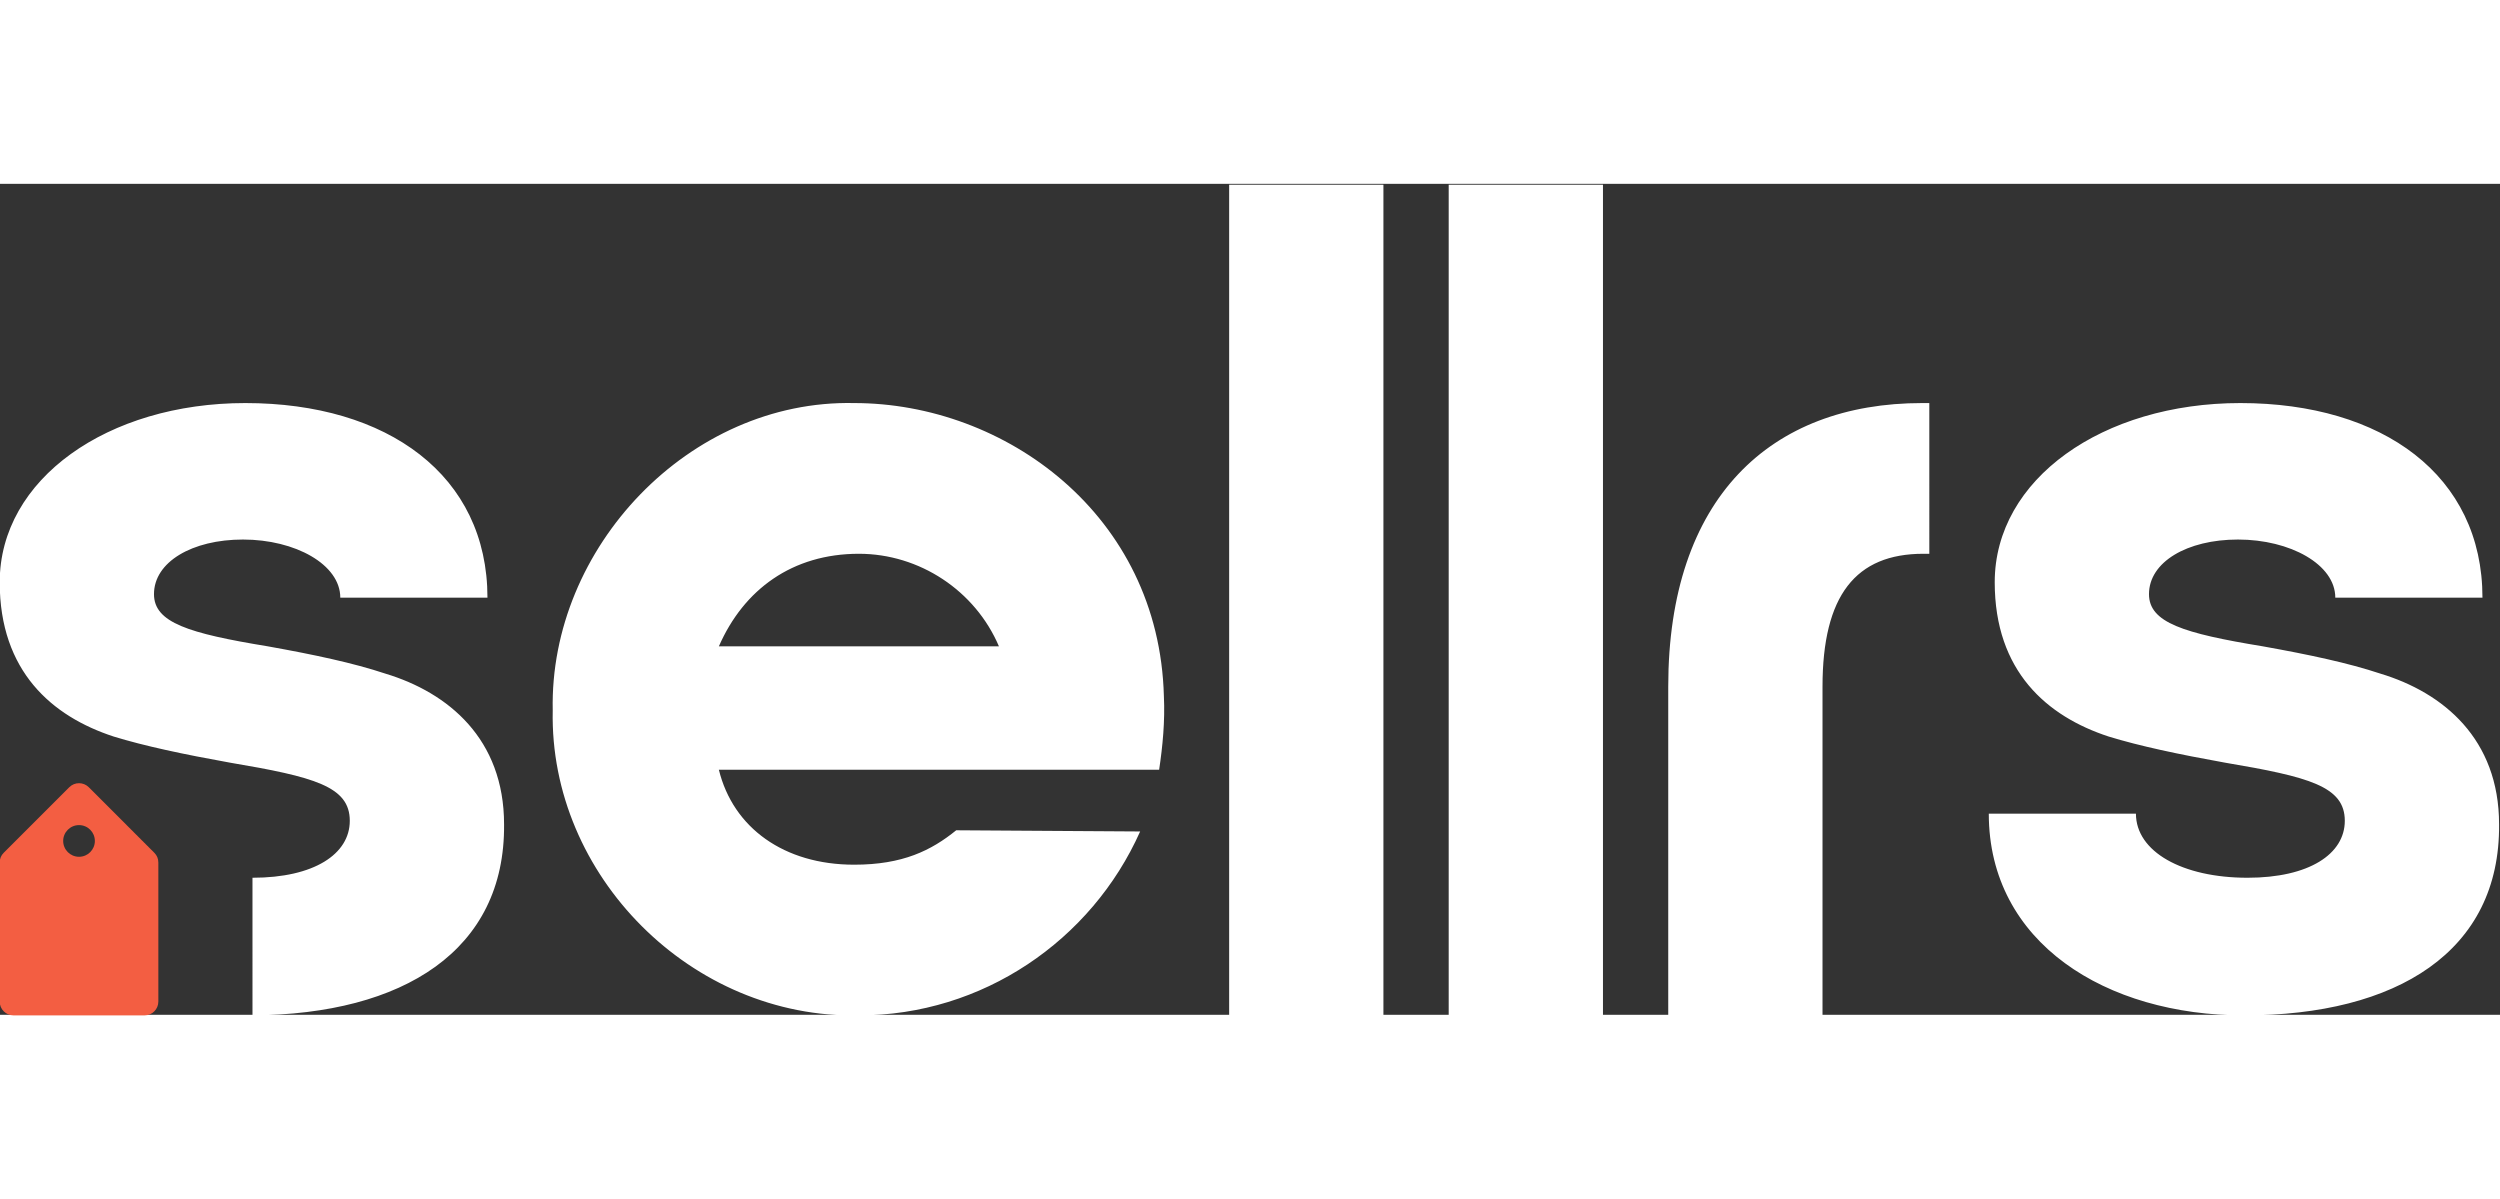
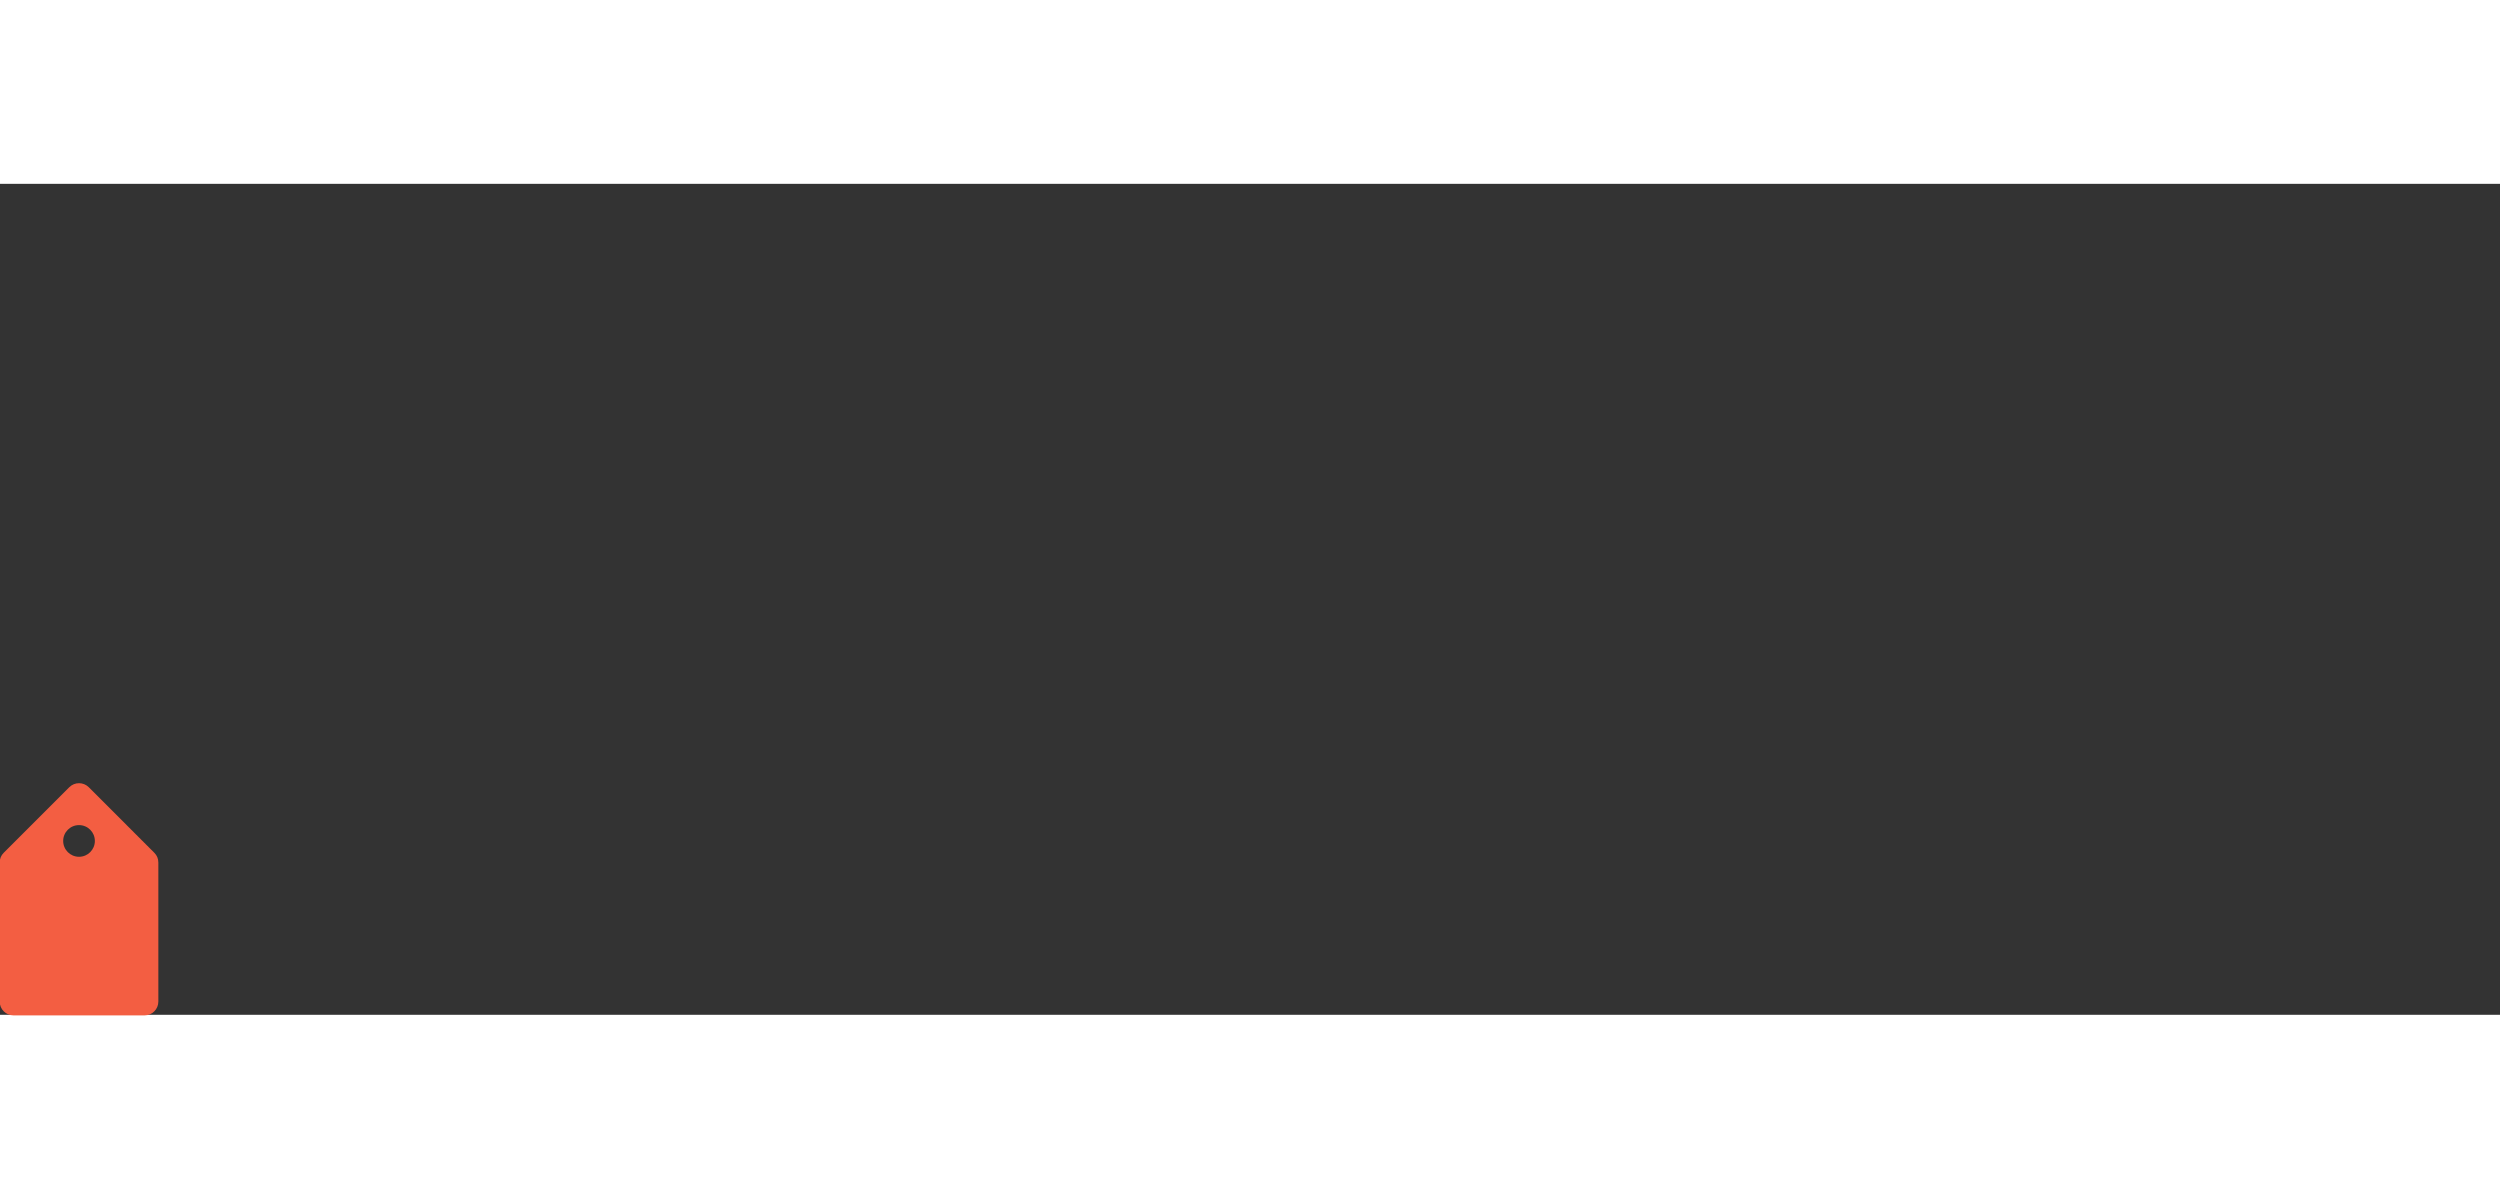
<svg xmlns="http://www.w3.org/2000/svg" viewBox="0.264 0.127 427.752 142.178" width="146" height="70">
  <rect x="0.264" y="0.127" width="427.752" height="142.178" fill="#333333" stroke="none" />
  <defs>
    <clipPath clipPathUnits="userSpaceOnUse" id="clipPath18">
      <path d="M 0,792 H 612 V 0 H 0 Z" id="path16" />
    </clipPath>
  </defs>
  <g id="g12" transform="matrix(1.333, 0, 0, -1.333, -193.859, 597.885)">
    <g id="g14" clip-path="url(#clipPath18)">
      <g id="g20" transform="translate(359.76,341.693)">
-         <path d="m 0,0 h 19.802 v 42.193 c 0,11.729 4.265,17.06 12.948,17.06 h 0.761 V 78.598 H 32.597 C 13.104,78.598 0,66.408 0,42.193 Z M -8.378,106.625 H -28.18 V 0 h 19.802 z m -28.181,0 H -56.36 V 0 h 19.801 z m -85.3,-59.254 c 3.198,7.313 9.444,11.882 17.974,11.882 7.768,0 14.927,-4.722 17.974,-11.882 z m 17.364,31.227 c -21.172,0.457 -39.146,-18.583 -38.689,-39.452 -0.457,-21.171 17.822,-39.603 39.299,-39.146 15.841,0 29.855,9.596 36.101,23.609 l -23.61,0.153 c -3.199,-2.59 -6.856,-4.418 -13.101,-4.418 -8.986,0 -15.536,4.722 -17.364,12.187 h 56.511 c 0.457,3.045 0.763,6.244 0.61,9.444 -0.61,23.305 -20.411,37.623 -39.757,37.623 M -181.723,0.002 c 19.397,0.129 32.443,8.352 32.293,24.521 0,10.967 -7.159,16.909 -15.233,19.346 -4.112,1.369 -9.139,2.436 -15.08,3.502 -10.205,1.676 -14.623,3.047 -14.623,6.703 0,4.113 4.874,7.007 11.425,7.007 6.701,0 12.49,-3.198 12.49,-7.464 h 18.889 c 0,15.689 -12.796,24.981 -31.075,24.981 -17.67,0 -31.531,-9.749 -31.531,-23.001 0,-11.425 6.702,-17.212 14.624,-19.802 3.96,-1.219 8.986,-2.285 14.927,-3.352 10.815,-1.828 15.384,-3.045 15.384,-7.463 0,-4.265 -4.569,-7.312 -12.49,-7.312 z M 41.145,25.895 C 41.145,9.291 56.225,0 73.894,0 c 19.65,0 32.902,8.225 32.751,24.523 0,10.967 -7.161,16.909 -15.234,19.346 -4.112,1.369 -9.139,2.436 -15.079,3.502 -10.206,1.676 -14.624,3.047 -14.624,6.703 0,4.113 4.875,7.007 11.425,7.007 6.702,0 12.49,-3.198 12.49,-7.464 h 18.889 c 0,15.689 -12.796,24.981 -31.074,24.981 -17.67,0 -31.531,-9.749 -31.531,-23.001 0,-11.425 6.701,-17.212 14.623,-19.802 3.959,-1.219 8.987,-2.285 14.927,-3.352 10.815,-1.828 15.385,-3.045 15.385,-7.463 0,-4.265 -4.57,-7.312 -12.49,-7.312 -8.378,0 -14.32,3.352 -14.32,8.227 z" style="fill:#fff;fill-opacity:1;fill-rule:nonzero;stroke:none" id="path22" />
-       </g>
+         </g>
      <g id="g24" transform="translate(155.772,366.119)">
        <path d="m 0,0 c 1.123,0 2.033,-0.91 2.033,-2.033 0,-1.123 -0.91,-2.033 -2.033,-2.033 -1.123,0 -2.033,0.91 -2.033,2.033 C -2.033,-0.91 -1.123,0 0,0 M -8.412,-24.426 H 8.412 c 0.974,0 1.769,0.793 1.769,1.768 v 17.859 c 0,0.488 -0.174,0.906 -0.519,1.25 L 1.251,4.863 c -0.689,0.688 -1.812,0.688 -2.5,0 l -8.413,-8.412 c -0.344,-0.344 -0.518,-0.762 -0.518,-1.25 v -17.859 c 0,-0.975 0.795,-1.768 1.768,-1.768" style="fill:#f35e42;fill-opacity:1;fill-rule:evenodd;stroke:none" id="path26" />
      </g>
    </g>
  </g>
</svg>